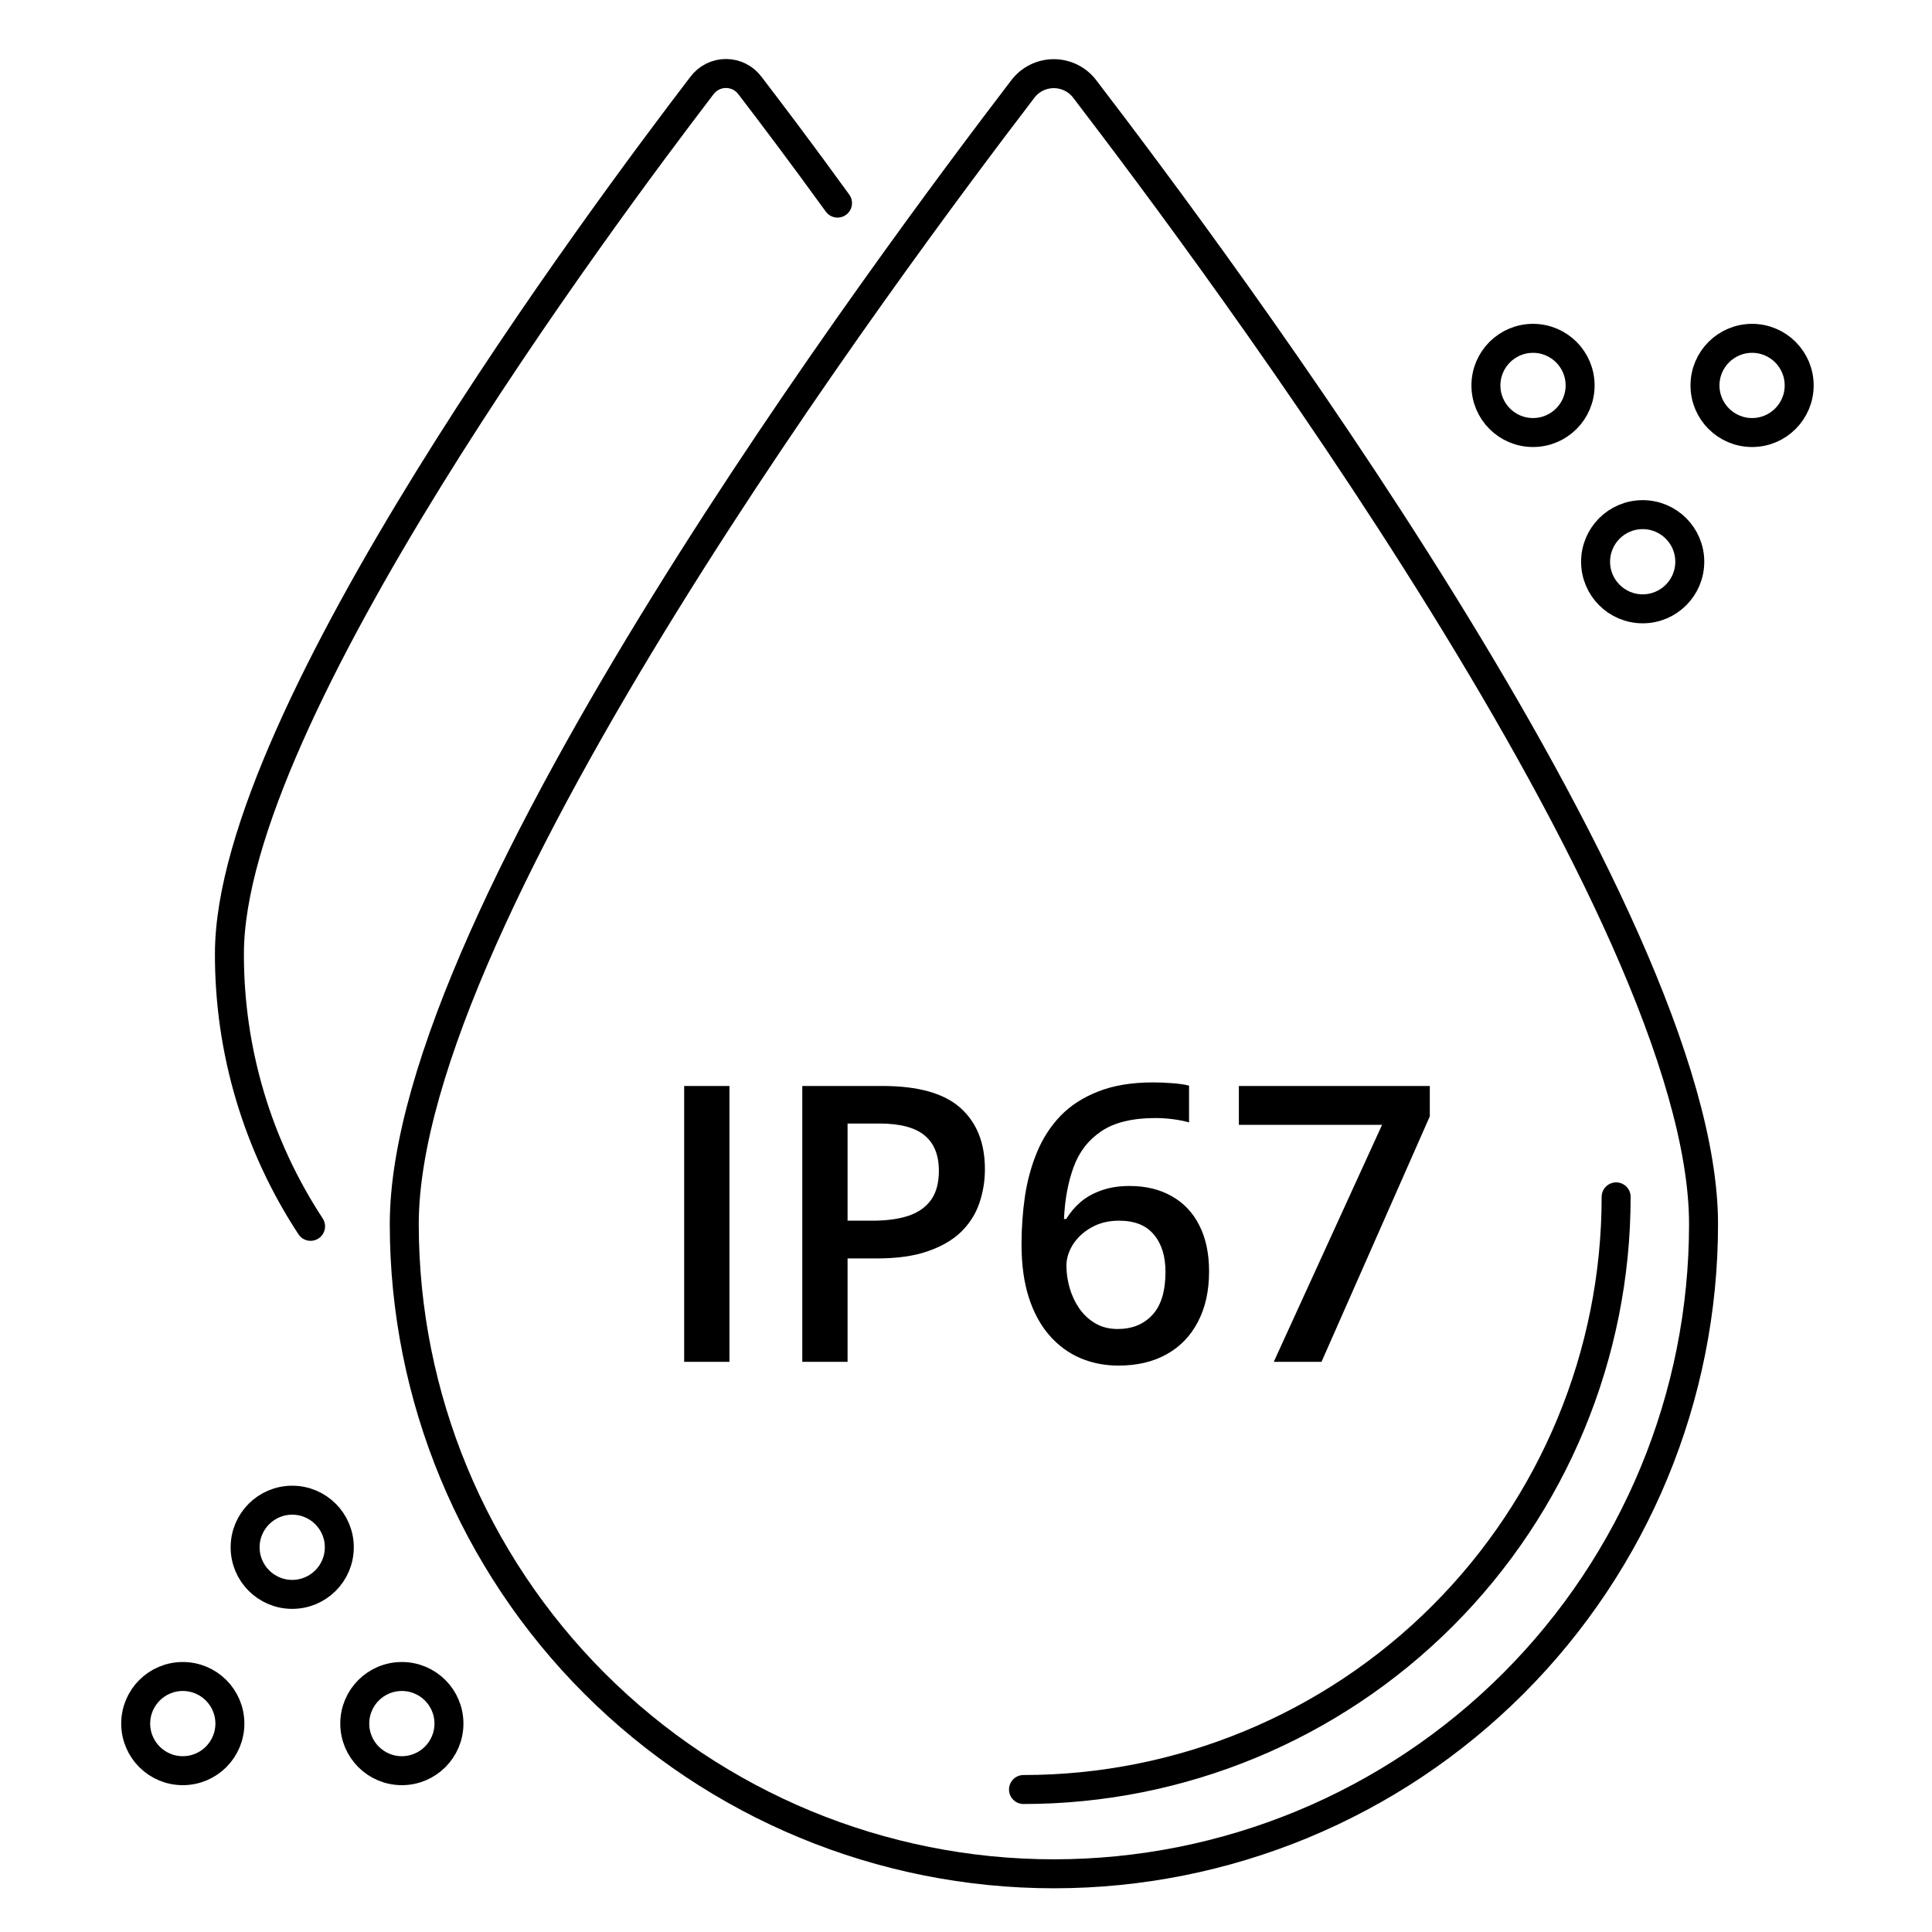
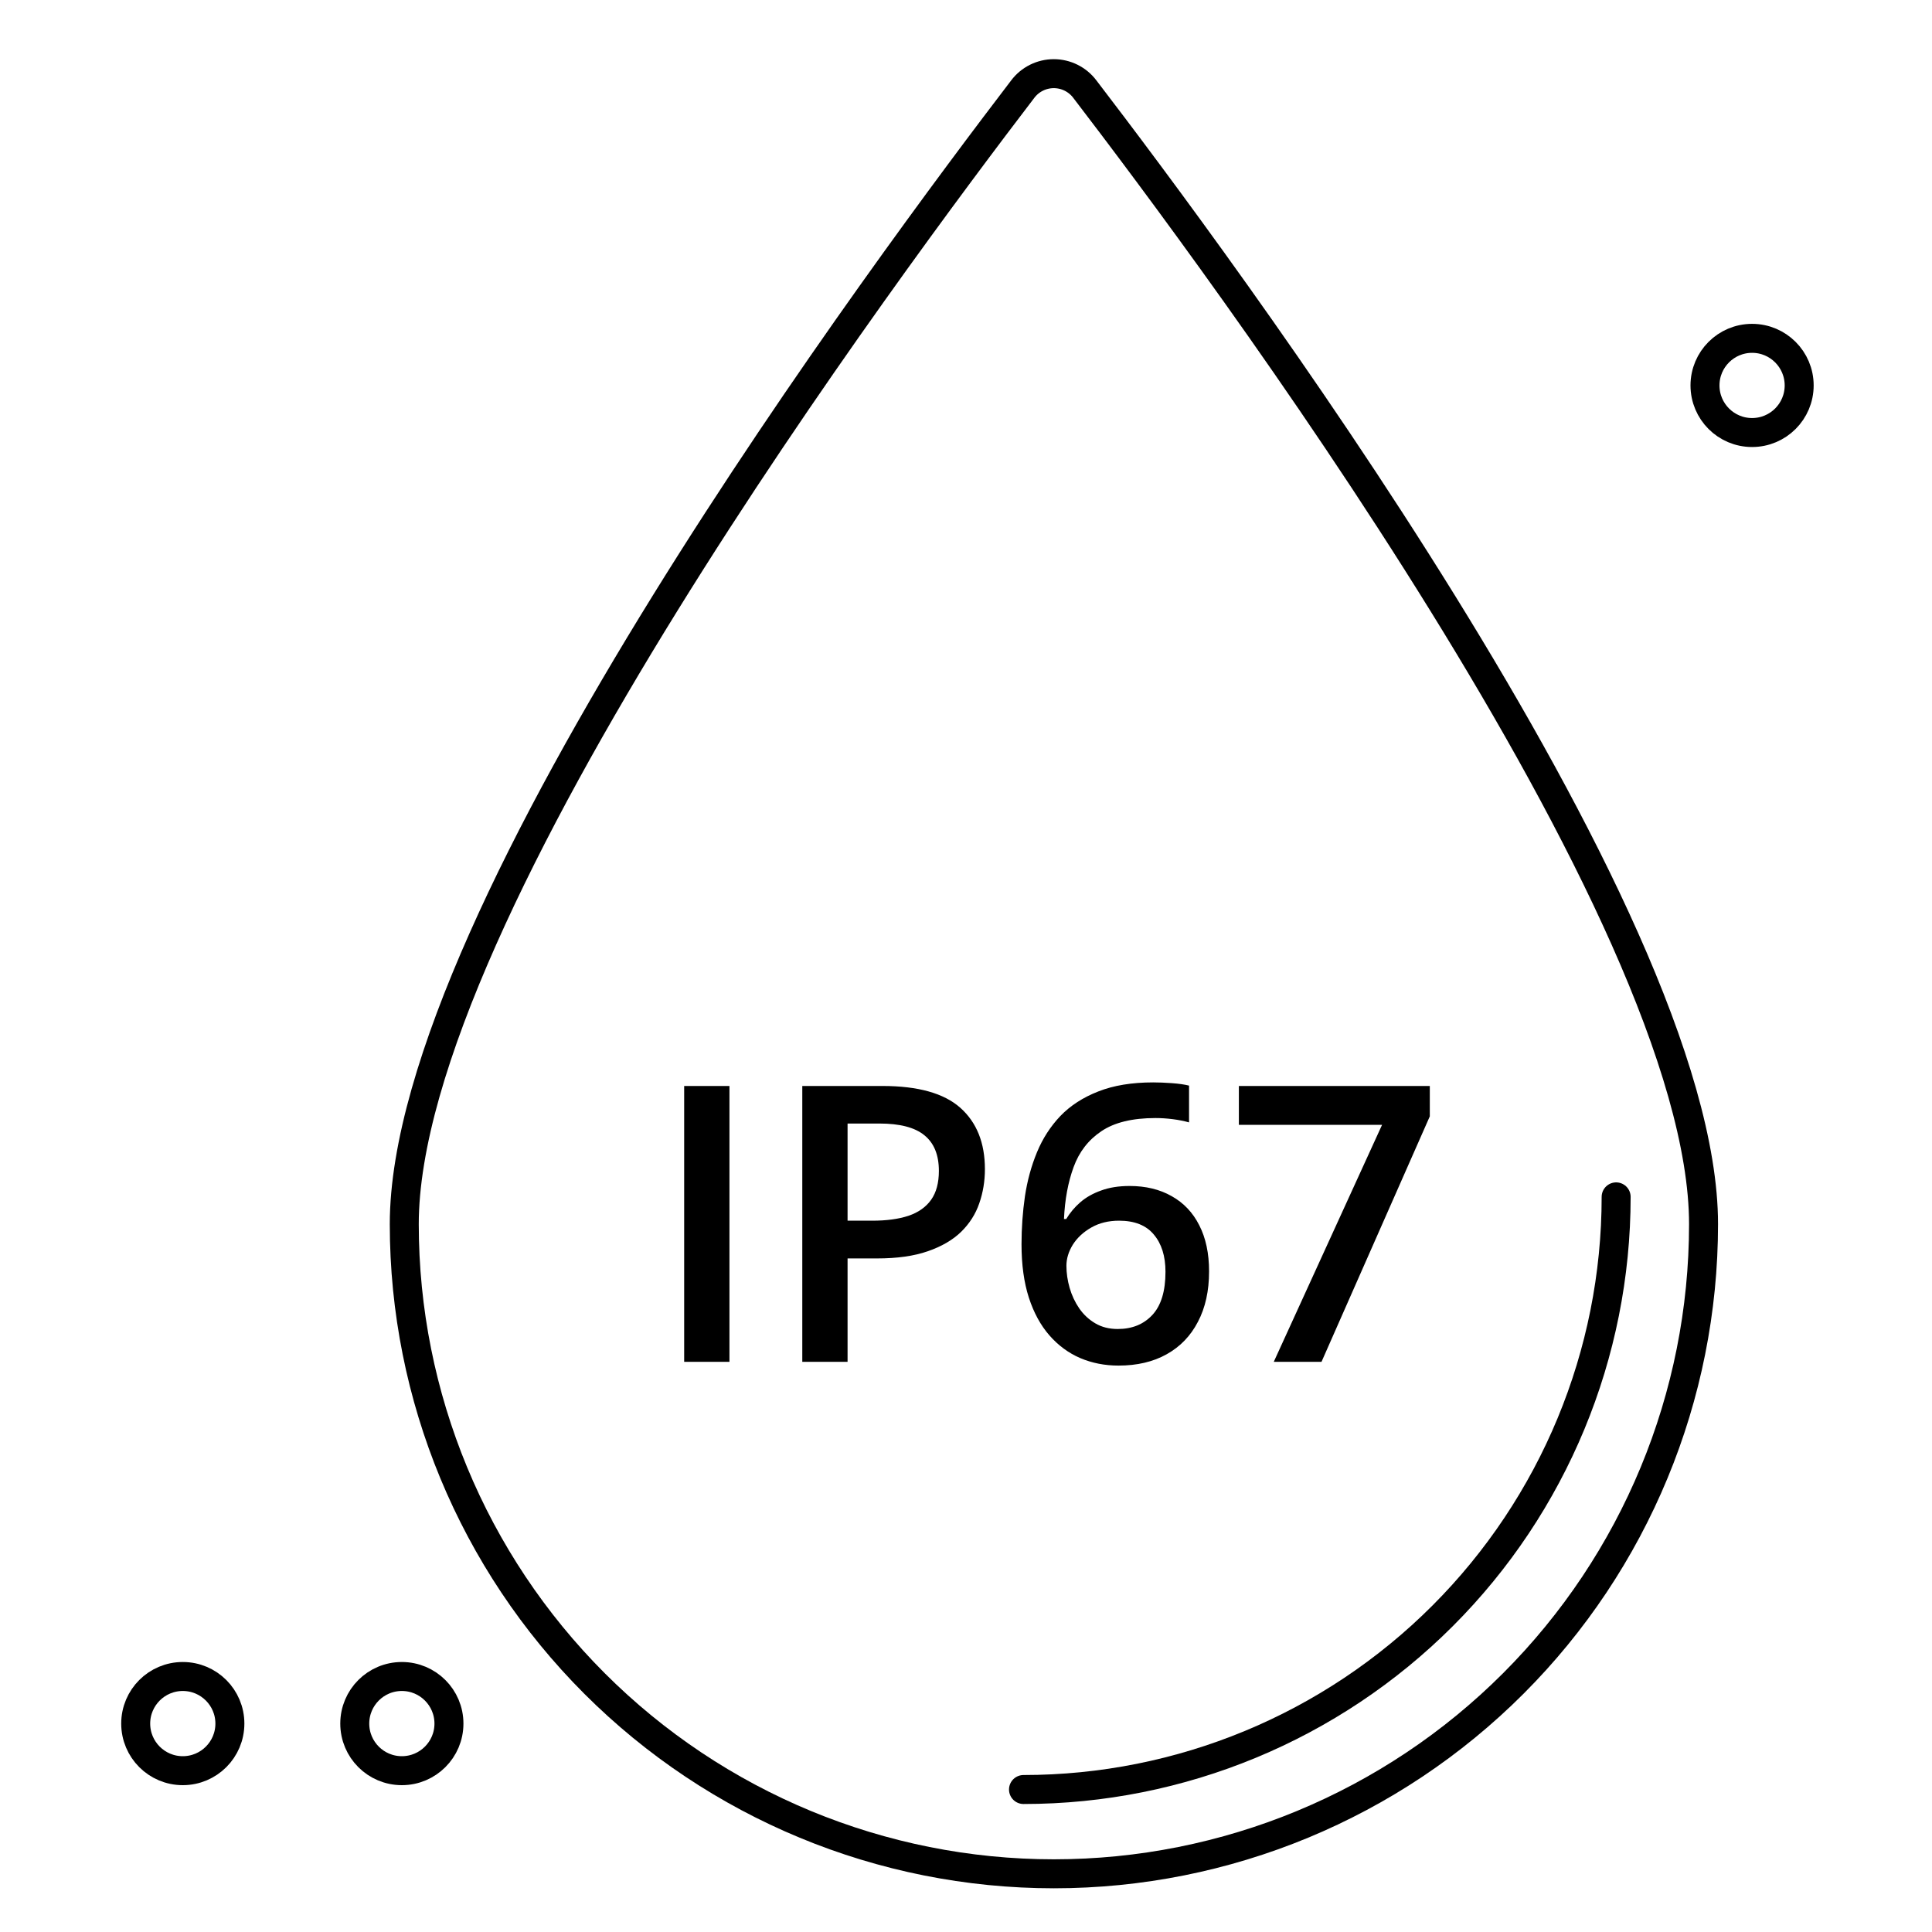
<svg xmlns="http://www.w3.org/2000/svg" width="80" height="80" viewBox="0 0 80 80" fill="none">
  <path d="M70.54 50.69C70.54 37.8 50.28 10.69 44.92 3.69C44.77 3.491 44.576 3.33 44.353 3.219C44.13 3.108 43.884 3.05 43.635 3.05C43.386 3.05 43.14 3.108 42.917 3.219C42.694 3.33 42.5 3.491 42.35 3.69C37 10.69 16.74 37.79 16.74 50.69C16.74 57.824 19.574 64.666 24.619 69.711C29.664 74.756 36.506 77.59 43.64 77.59C50.775 77.59 57.617 74.756 62.661 69.711C67.706 64.666 70.54 57.824 70.54 50.69V50.69Z" stroke="black" stroke-width="1.2" stroke-linecap="round" stroke-linejoin="round" />
  <path d="M42.381 74.1C48.889 74.1 55.131 71.514 59.733 66.912C64.335 62.31 66.921 56.068 66.921 49.56" stroke="black" stroke-width="1.2" stroke-linecap="round" stroke-linejoin="round" />
-   <path d="M34.68 8.41C33.16 6.31 31.88 4.62 31.06 3.55C30.945 3.393 30.794 3.265 30.621 3.177C30.447 3.089 30.255 3.043 30.06 3.043C29.865 3.043 29.673 3.089 29.5 3.177C29.326 3.265 29.175 3.393 29.06 3.55C25 8.86 9.5 29.63 9.5 39.49C9.49 43.501 10.659 47.427 12.86 50.78" stroke="black" stroke-width="1.2" stroke-linecap="round" stroke-linejoin="round" />
  <path d="M28.33 56.39V44.968H30.205V56.39H28.33ZM36.541 44.968C38.015 44.968 39.09 45.27 39.768 45.874C40.445 46.479 40.783 47.325 40.783 48.413C40.783 48.908 40.705 49.38 40.549 49.828C40.398 50.27 40.148 50.663 39.799 51.007C39.45 51.346 38.989 51.614 38.416 51.812C37.848 52.01 37.148 52.109 36.315 52.109H35.096V56.39H33.221V44.968H36.541ZM36.416 46.523H35.096V50.546H36.119C36.708 50.546 37.208 50.479 37.619 50.343C38.031 50.203 38.343 49.981 38.557 49.679C38.77 49.377 38.877 48.979 38.877 48.484C38.877 47.822 38.676 47.33 38.275 47.007C37.88 46.684 37.26 46.523 36.416 46.523ZM42.299 51.523C42.299 50.851 42.346 50.19 42.44 49.538C42.538 48.887 42.705 48.278 42.94 47.71C43.174 47.143 43.497 46.643 43.908 46.21C44.325 45.778 44.848 45.44 45.478 45.195C46.109 44.945 46.867 44.82 47.752 44.82C47.981 44.82 48.239 44.83 48.525 44.851C48.812 44.872 49.049 44.906 49.236 44.953V46.476C49.033 46.419 48.809 46.374 48.565 46.343C48.325 46.312 48.085 46.296 47.846 46.296C46.887 46.296 46.14 46.479 45.603 46.843C45.067 47.203 44.684 47.697 44.455 48.328C44.226 48.953 44.093 49.669 44.057 50.476H44.15C44.307 50.215 44.502 49.984 44.736 49.781C44.971 49.578 45.257 49.416 45.596 49.296C45.934 49.171 46.328 49.109 46.775 49.109C47.442 49.109 48.023 49.249 48.518 49.531C49.012 49.807 49.393 50.208 49.658 50.734C49.929 51.26 50.065 51.898 50.065 52.648C50.065 53.455 49.911 54.15 49.603 54.734C49.301 55.317 48.869 55.765 48.307 56.078C47.749 56.39 47.085 56.546 46.315 56.546C45.747 56.546 45.218 56.442 44.728 56.234C44.244 56.025 43.82 55.713 43.455 55.296C43.09 54.88 42.807 54.359 42.603 53.734C42.4 53.104 42.299 52.367 42.299 51.523ZM46.283 55.031C46.877 55.031 47.353 54.838 47.713 54.453C48.078 54.062 48.26 53.465 48.26 52.663C48.26 52.012 48.098 51.497 47.775 51.117C47.458 50.736 46.978 50.546 46.338 50.546C45.9 50.546 45.518 50.64 45.19 50.828C44.861 51.015 44.606 51.252 44.424 51.538C44.247 51.825 44.158 52.117 44.158 52.413C44.158 52.715 44.203 53.02 44.291 53.328C44.38 53.635 44.512 53.919 44.69 54.179C44.867 54.434 45.088 54.64 45.353 54.796C45.619 54.953 45.929 55.031 46.283 55.031ZM52.744 56.39L57.228 46.578H51.299V44.968H59.205V46.226L54.721 56.39H52.744Z" fill="black" />
-   <path d="M63.479 17.91C64.556 17.91 65.429 17.037 65.429 15.96C65.429 14.883 64.556 14.01 63.479 14.01C62.402 14.01 61.529 14.883 61.529 15.96C61.529 17.037 62.402 17.91 63.479 17.91Z" stroke="black" stroke-width="1.2" stroke-linecap="round" stroke-linejoin="round" />
  <path d="M72.55 17.91C73.627 17.91 74.5 17.037 74.5 15.96C74.5 14.883 73.627 14.01 72.55 14.01C71.473 14.01 70.6 14.883 70.6 15.96C70.6 17.037 71.473 17.91 72.55 17.91Z" stroke="black" stroke-width="1.2" stroke-linecap="round" stroke-linejoin="round" />
-   <path d="M68.02 25.21C69.097 25.21 69.97 24.337 69.97 23.26C69.97 22.183 69.097 21.31 68.02 21.31C66.943 21.31 66.07 22.183 66.07 23.26C66.07 24.337 66.943 25.21 68.02 25.21Z" stroke="black" stroke-width="1.2" stroke-linecap="round" stroke-linejoin="round" />
  <path d="M16.64 73.32C17.716 73.32 18.59 72.447 18.59 71.37C18.59 70.293 17.716 69.42 16.64 69.42C15.562 69.42 14.69 70.293 14.69 71.37C14.69 72.447 15.562 73.32 16.64 73.32Z" stroke="black" stroke-width="1.2" stroke-linecap="round" stroke-linejoin="round" />
  <path d="M7.569 73.32C8.646 73.32 9.519 72.447 9.519 71.37C9.519 70.293 8.646 69.42 7.569 69.42C6.492 69.42 5.619 70.293 5.619 71.37C5.619 72.447 6.492 73.32 7.569 73.32Z" stroke="black" stroke-width="1.2" stroke-linecap="round" stroke-linejoin="round" />
-   <path d="M12.1 66.02C13.177 66.02 14.05 65.147 14.05 64.07C14.05 62.993 13.177 62.12 12.1 62.12C11.023 62.12 10.15 62.993 10.15 64.07C10.15 65.147 11.023 66.02 12.1 66.02Z" stroke="black" stroke-width="1.2" stroke-linecap="round" stroke-linejoin="round" />
</svg>